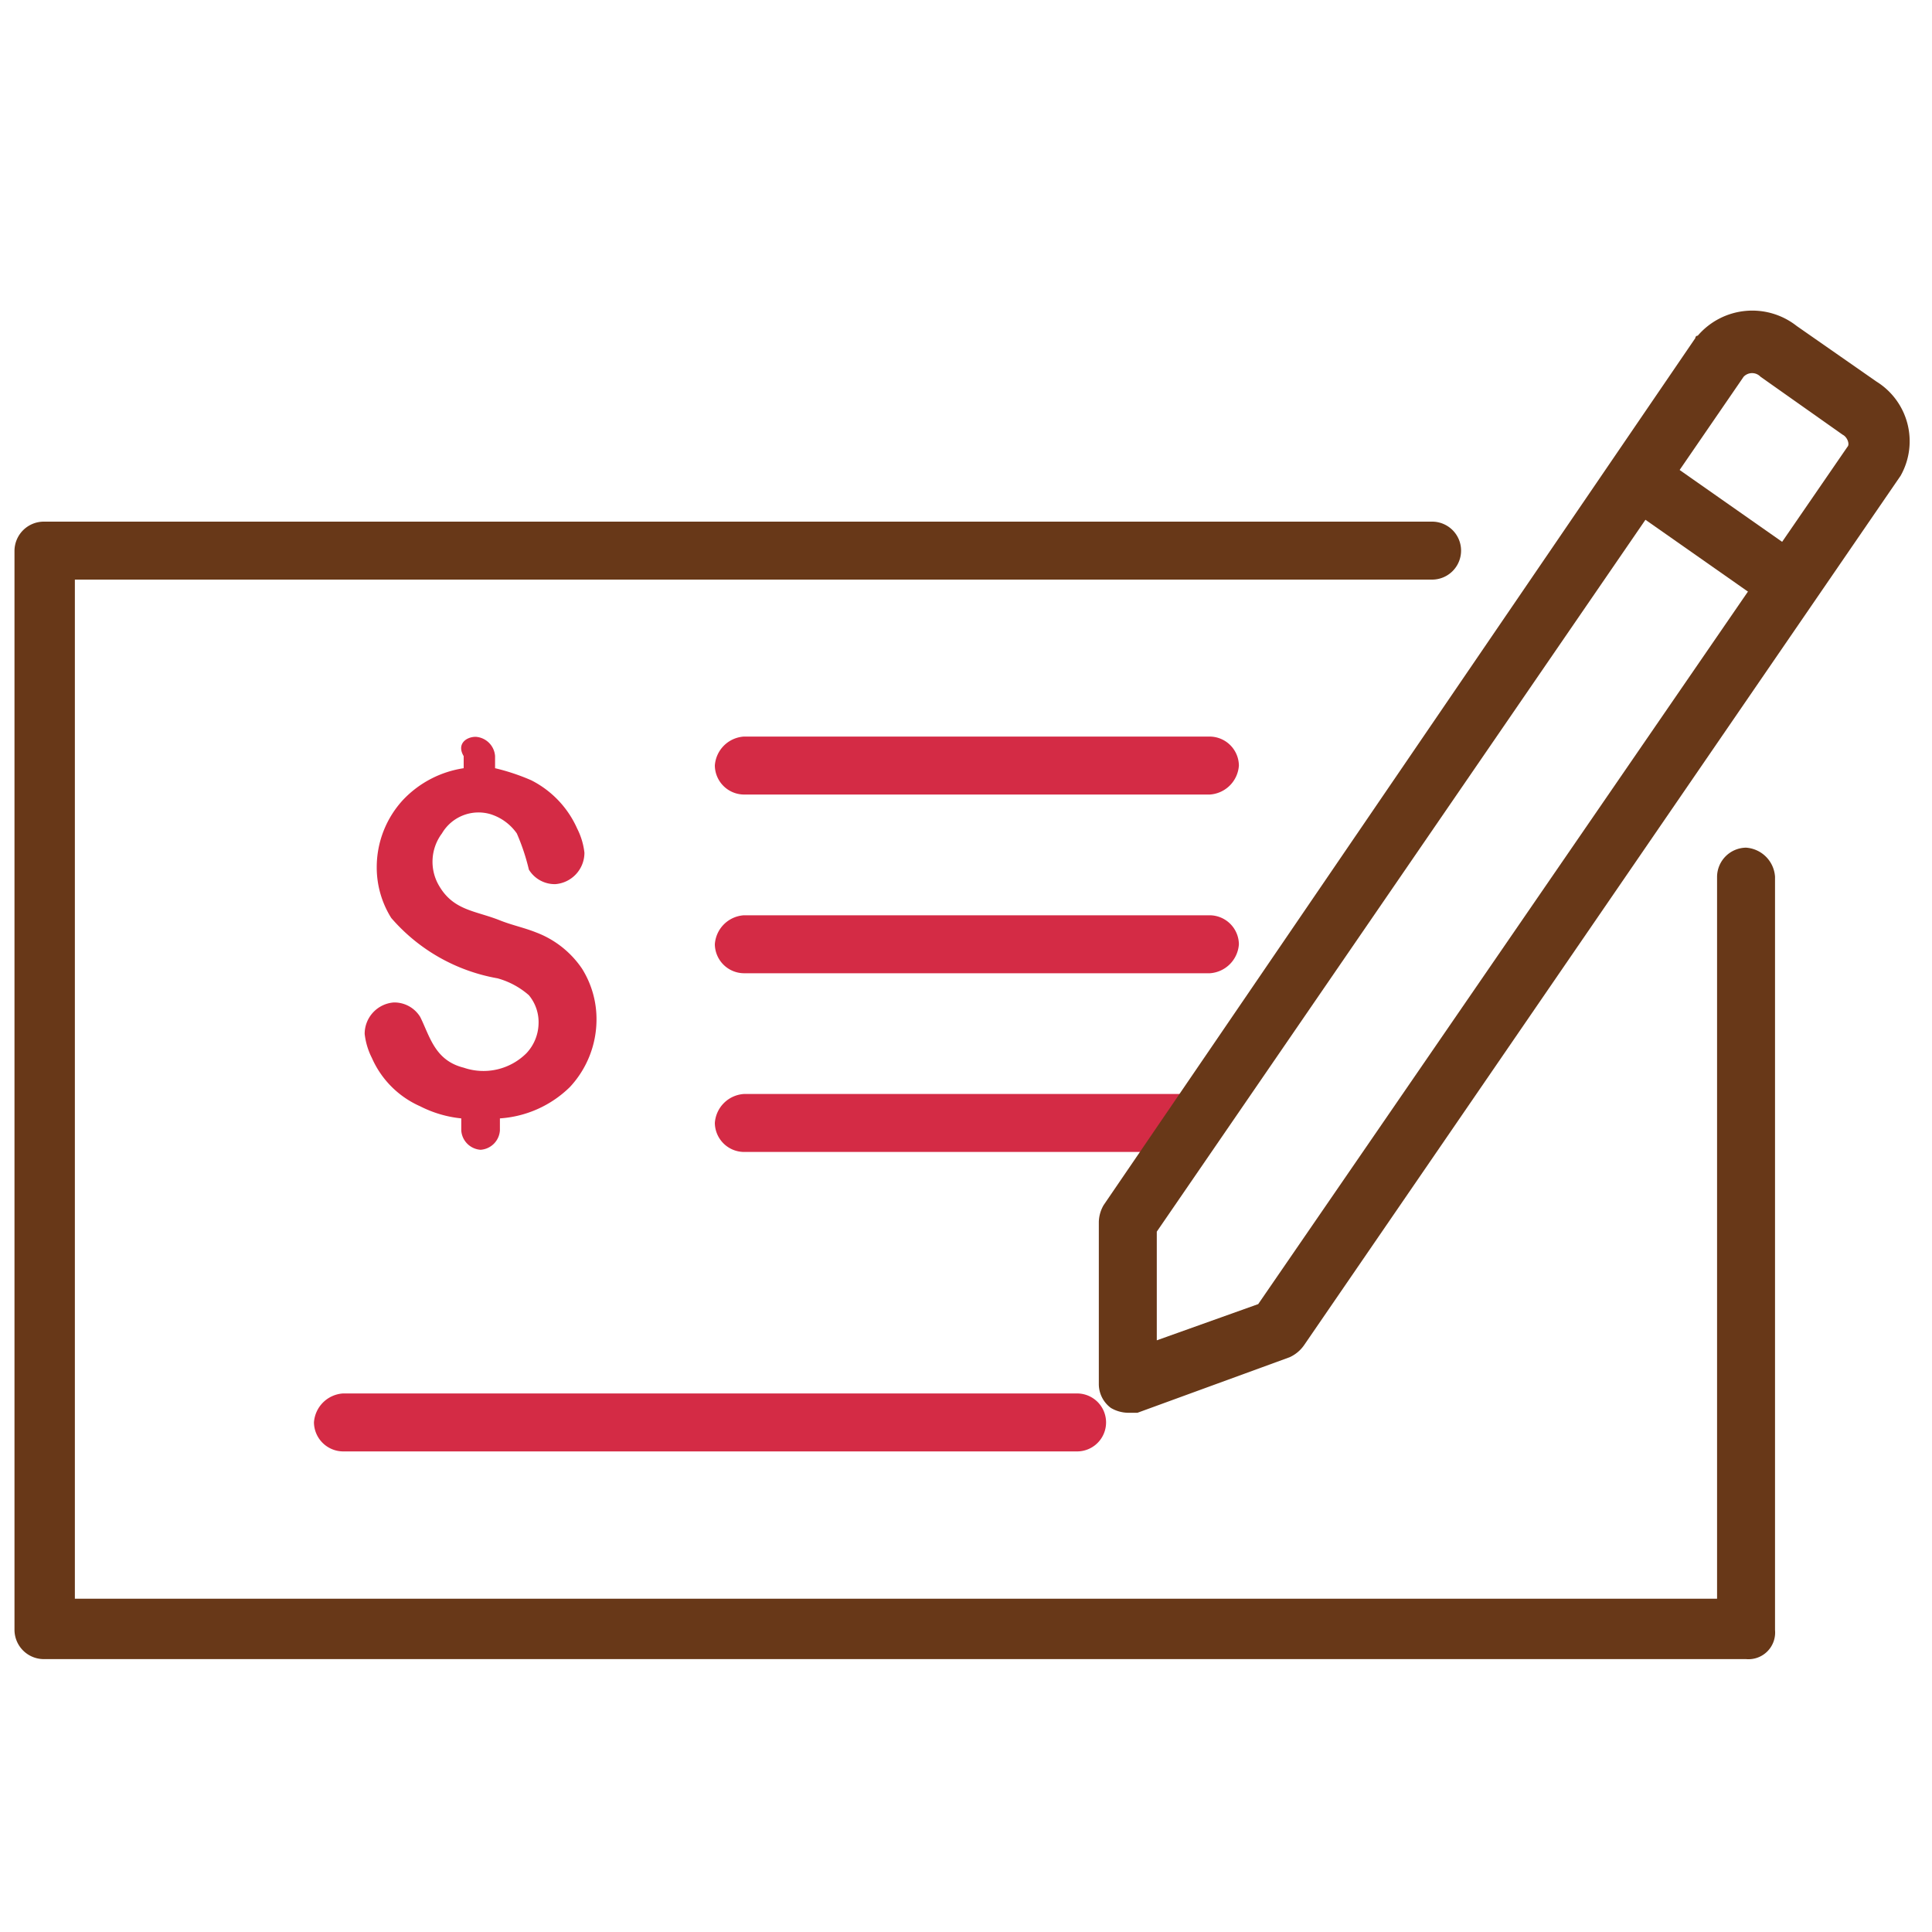
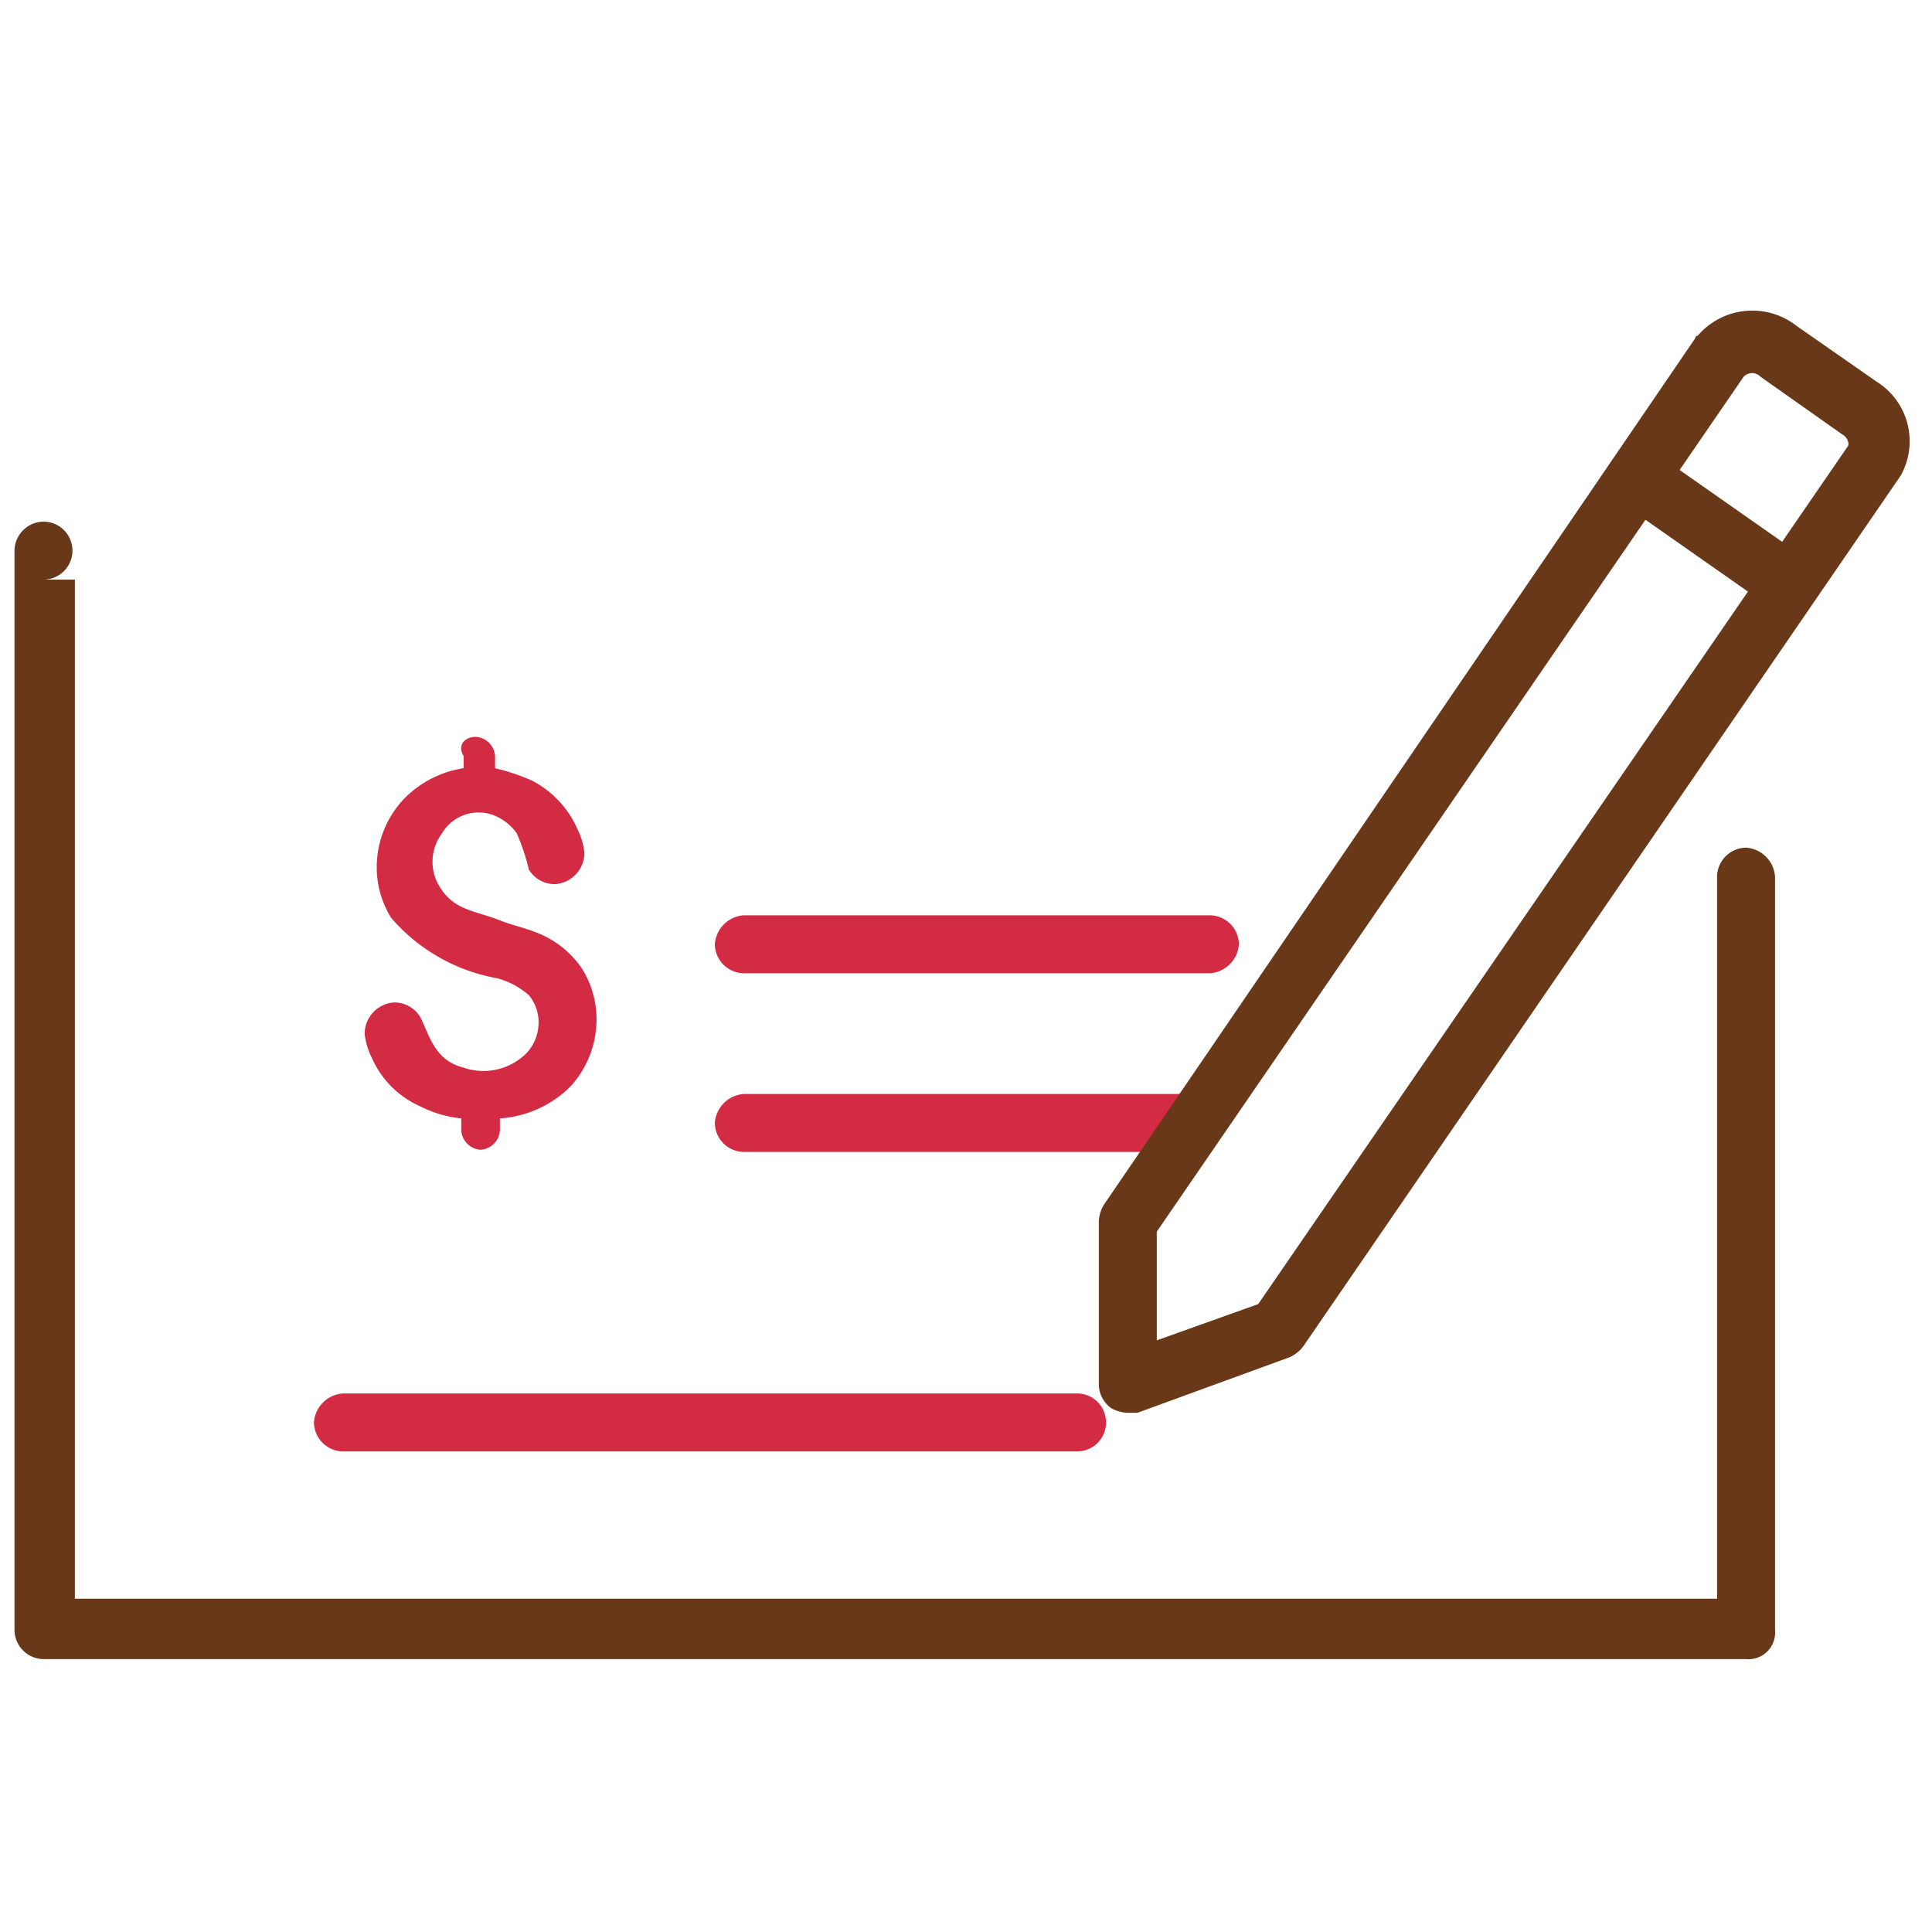
<svg xmlns="http://www.w3.org/2000/svg" width="80" height="80" viewBox="0 0 120 120">
  <rect x="0" y="0" width="120" height="120" fill="#333333" stroke="none" />
  <defs>
    <clipPath id="clip-Web_1920_1">
      <rect width="120" height="120" />
    </clipPath>
  </defs>
  <g id="Web_1920_1" data-name="Web 1920 – 1" clip-path="url(#clip-Web_1920_1)">
    <rect width="120" height="120" fill="#fff" />
    <g id="account_icon6" transform="translate(-10)">
      <g id="Group_14" data-name="Group 14" transform="translate(10)">
        <g id="Rectangle_1_" transform="translate(0)">
          <rect id="Rectangle_2" data-name="Rectangle 2" width="120" height="120" transform="translate(0)" fill="none" />
        </g>
        <g id="Group_9" data-name="Group 9" transform="translate(0.9 32.4)">
-           <path id="Path_10" data-name="Path 10" d="M118.15,92.25H12.4a1.824,1.824,0,0,1-1.8-1.8V23.4a1.824,1.824,0,0,1,1.8-1.8H98.65a1.8,1.8,0,0,1,0,3.6H14.35V88.5h102V43.65a1.824,1.824,0,0,1,1.8-1.8,1.936,1.936,0,0,1,1.8,1.8v46.8A1.655,1.655,0,0,1,118.15,92.25Z" transform="translate(-10.6 -21.6)" fill="#683818" />
+           <path id="Path_10" data-name="Path 10" d="M118.15,92.25H12.4a1.824,1.824,0,0,1-1.8-1.8V23.4a1.824,1.824,0,0,1,1.8-1.8a1.8,1.8,0,0,1,0,3.6H14.35V88.5h102V43.65a1.824,1.824,0,0,1,1.8-1.8,1.936,1.936,0,0,1,1.8,1.8v46.8A1.655,1.655,0,0,1,118.15,92.25Z" transform="translate(-10.6 -21.6)" fill="#683818" />
        </g>
        <g id="Group_10" data-name="Group 10" transform="translate(19.5 86.55)">
          <path id="Path_11" data-name="Path 11" d="M70.4,61.3H24.8A1.824,1.824,0,0,1,23,59.5a1.936,1.936,0,0,1,1.8-1.8H70.4a1.8,1.8,0,0,1,0,3.6Z" transform="translate(-23 -57.7)" fill="#d42b45" />
        </g>
        <g id="Group_11" data-name="Group 11" transform="translate(44.4 56.85)">
          <path id="Path_12" data-name="Path 12" d="M70.35,41.5H41.4a1.824,1.824,0,0,1-1.8-1.8,1.936,1.936,0,0,1,1.8-1.8H70.35a1.824,1.824,0,0,1,1.8,1.8A1.936,1.936,0,0,1,70.35,41.5Z" transform="translate(-39.6 -37.9)" fill="#d42b45" />
        </g>
        <g id="Group_12" data-name="Group 12" transform="translate(44.4 45.75)">
-           <path id="Path_13" data-name="Path 13" d="M70.35,34.1H41.4a1.824,1.824,0,0,1-1.8-1.8,1.936,1.936,0,0,1,1.8-1.8H70.35a1.824,1.824,0,0,1,1.8,1.8A1.936,1.936,0,0,1,70.35,34.1Z" transform="translate(-39.6 -30.5)" fill="#d42b45" />
-         </g>
+           </g>
        <g id="Group_13" data-name="Group 13" transform="translate(44.4 67.95)">
          <path id="Path_14" data-name="Path 14" d="M68.85,48.9H41.4a1.824,1.824,0,0,1-1.8-1.8,1.936,1.936,0,0,1,1.8-1.8H69a1.824,1.824,0,0,1,1.8,1.8A1.964,1.964,0,0,1,68.85,48.9Z" transform="translate(-39.6 -45.3)" fill="#d42b45" />
        </g>
        <g id="Path-7" transform="translate(68.25 19.29)">
          <path id="Path_15" data-name="Path 15" d="M57.3,81.32a2.168,2.168,0,0,1-1.05-.3,1.846,1.846,0,0,1-.75-1.5V69.47a2.168,2.168,0,0,1,.3-1.05L92.55,14.57a.147.147,0,0,1,.15-.15,4.462,4.462,0,0,1,6.15-.6l4.95,3.45a4.362,4.362,0,0,1,1.5,5.85l-37.05,54a2.2,2.2,0,0,1-.9.75L57.9,81.32Zm1.8-11.25v6.75l6.3-2.25L102,21.32c.15-.15,0-.6-.3-.75l-5.1-3.6a.725.725,0,0,0-1.05,0Z" transform="translate(-55.5 -12.86)" fill="#683818" />
        </g>
        <g id="Line" transform="translate(101.406 28.654)">
          <rect id="Rectangle_3" data-name="Rectangle 3" width="3.75" height="11.55" transform="matrix(0.574, -0.819, 0.819, 0.574, 0, 3.072)" fill="#683818" />
        </g>
        <g id="Group_116" transform="translate(22.65 45.765)">
          <g id="Path_89">
            <path id="Path_16" data-name="Path 16" d="M32,30.5a1.29,1.29,0,0,1,1.2,1.2v.75a13.2,13.2,0,0,1,2.25.75,6.173,6.173,0,0,1,2.85,3,4.4,4.4,0,0,1,.45,1.5,1.957,1.957,0,0,1-1.8,1.95h0a1.882,1.882,0,0,1-1.65-.9,13.2,13.2,0,0,0-.75-2.25,3.145,3.145,0,0,0-1.65-1.2,2.634,2.634,0,0,0-3,1.2,2.937,2.937,0,0,0-.15,3.3c.9,1.5,2.25,1.5,3.75,2.1.75.3,1.5.45,2.25.75A6,6,0,0,1,38.6,44.9a5.9,5.9,0,0,1,.9,3.15,6.158,6.158,0,0,1-1.65,4.2A6.846,6.846,0,0,1,33.5,54.2v.75a1.29,1.29,0,0,1-1.2,1.2h0a1.29,1.29,0,0,1-1.2-1.2V54.2a7.193,7.193,0,0,1-2.55-.75,5.856,5.856,0,0,1-3-3,4.4,4.4,0,0,1-.45-1.5A1.957,1.957,0,0,1,26.9,47h0a1.882,1.882,0,0,1,1.65.9c.6,1.2.9,2.7,2.7,3.15a3.779,3.779,0,0,0,3.9-.9,2.768,2.768,0,0,0,.75-1.8,2.619,2.619,0,0,0-.6-1.8,4.94,4.94,0,0,0-1.95-1.05,11.311,11.311,0,0,1-6.6-3.75,5.9,5.9,0,0,1-.9-3.15,6.158,6.158,0,0,1,1.65-4.2,6.527,6.527,0,0,1,3.75-1.95V31.7c-.45-.75.15-1.2.75-1.2Z" transform="translate(-25.1 -30.5)" fill="#d42b45" fill-rule="evenodd" />
          </g>
        </g>
      </g>
    </g>
  </g>
</svg>